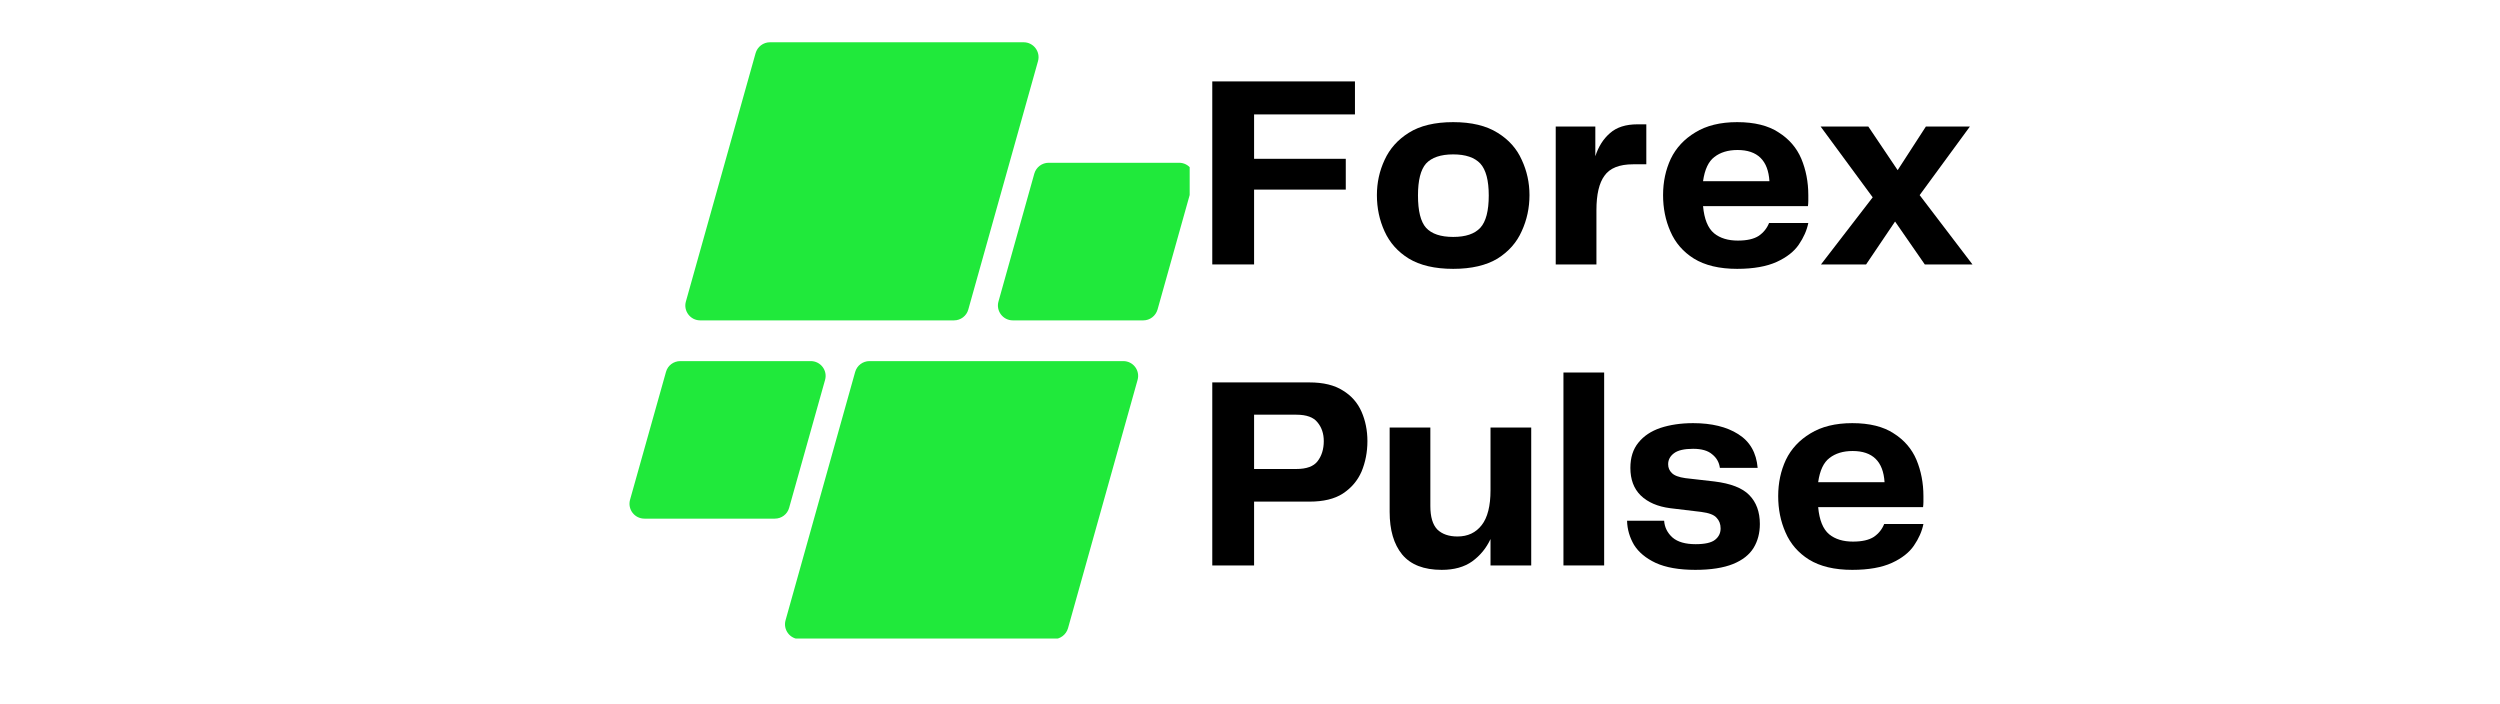
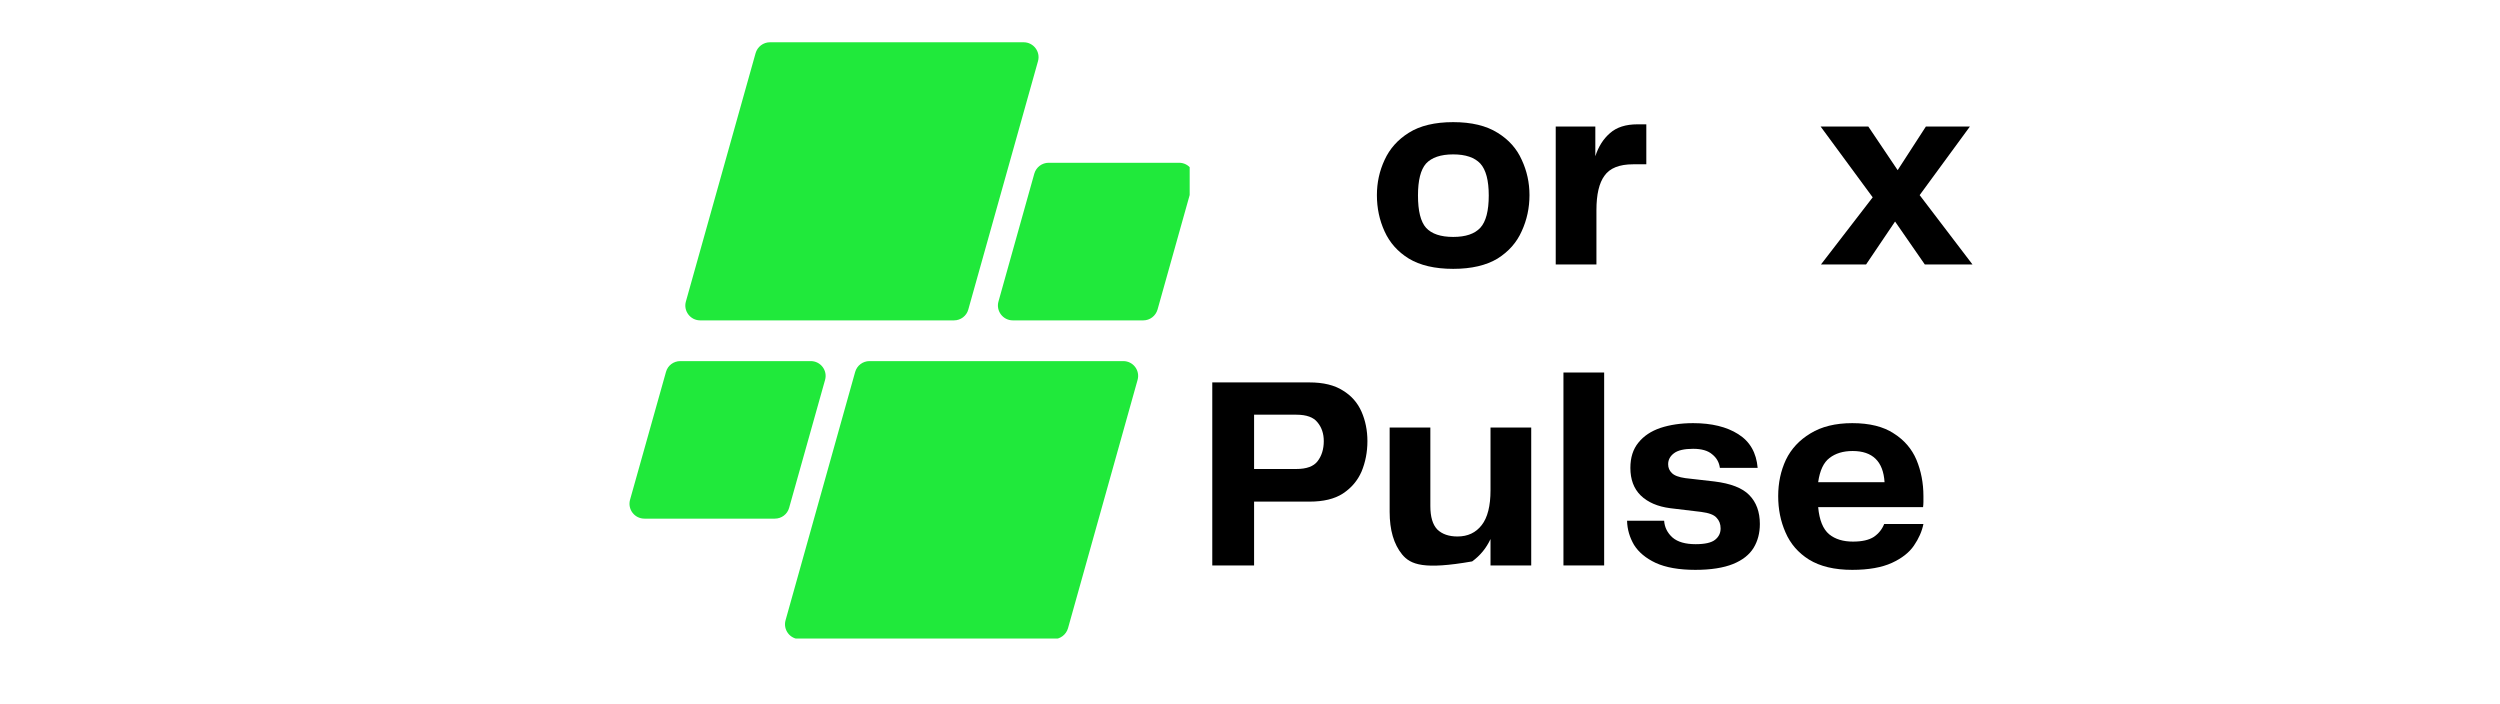
<svg xmlns="http://www.w3.org/2000/svg" width="142" zoomAndPan="magnify" viewBox="0 0 106.5 30" height="40" preserveAspectRatio="xMidYMid meet" version="1.0">
  <defs>
    <g />
    <clipPath id="2367938d79">
      <path d="M 26.727 1.801 L 50.68 1.801 L 50.68 27.203 L 26.727 27.203 Z M 26.727 1.801 " clip-rule="nonzero" />
    </clipPath>
    <clipPath id="7b50c5bbd1">
      <path d="M 40.641 13.648 L 29.828 13.648 C 29.41 13.648 29.105 13.246 29.219 12.844 L 32.188 2.266 C 32.266 1.992 32.516 1.801 32.797 1.801 L 43.609 1.801 C 44.027 1.801 44.332 2.203 44.219 2.605 L 41.25 13.184 C 41.176 13.457 40.926 13.648 40.641 13.648 Z M 33.617 21.633 L 35.148 16.184 C 35.262 15.781 34.957 15.383 34.539 15.383 L 28.98 15.383 C 28.695 15.383 28.445 15.57 28.371 15.844 L 26.84 21.289 C 26.727 21.695 27.031 22.094 27.453 22.094 L 33.008 22.094 C 33.293 22.094 33.543 21.906 33.617 21.633 Z M 36.43 15.844 L 33.465 26.422 C 33.352 26.824 33.652 27.227 34.074 27.227 L 44.887 27.227 C 45.168 27.227 45.418 27.035 45.496 26.766 L 48.461 16.184 C 48.574 15.781 48.273 15.383 47.852 15.383 L 37.039 15.383 C 36.758 15.383 36.508 15.57 36.43 15.844 Z M 44.062 7.395 L 42.535 12.844 C 42.422 13.246 42.727 13.648 43.145 13.648 L 48.703 13.648 C 48.988 13.648 49.234 13.457 49.312 13.184 L 50.84 7.738 C 50.953 7.336 50.652 6.934 50.23 6.934 L 44.672 6.934 C 44.391 6.934 44.141 7.121 44.062 7.395 Z M 44.062 7.395 " clip-rule="nonzero" />
    </clipPath>
  </defs>
  <g fill="#000000" fill-opacity="1">
    <g transform="translate(50.955, 11.265)">
      <g>
-         <path d="M 6.766 -6.391 L 2.469 -6.391 L 2.469 -4.5 L 6.375 -4.5 L 6.375 -3.188 L 2.469 -3.188 L 2.469 0 L 0.688 0 L 0.688 -7.797 L 6.766 -7.797 Z M 6.766 -6.391 " />
-       </g>
+         </g>
    </g>
  </g>
  <g fill="#000000" fill-opacity="1">
    <g transform="translate(58.218, 11.265)">
      <g>
        <path d="M 3.688 0.188 C 2.906 0.188 2.273 0.039 1.797 -0.25 C 1.328 -0.539 0.984 -0.926 0.766 -1.406 C 0.547 -1.883 0.438 -2.398 0.438 -2.953 C 0.438 -3.484 0.547 -3.984 0.766 -4.453 C 0.984 -4.93 1.328 -5.316 1.797 -5.609 C 2.273 -5.91 2.906 -6.062 3.688 -6.062 C 4.469 -6.062 5.098 -5.91 5.578 -5.609 C 6.055 -5.316 6.398 -4.93 6.609 -4.453 C 6.828 -3.984 6.938 -3.484 6.938 -2.953 C 6.938 -2.41 6.828 -1.898 6.609 -1.422 C 6.398 -0.941 6.055 -0.551 5.578 -0.25 C 5.098 0.039 4.469 0.188 3.688 0.188 Z M 2.188 -2.938 C 2.188 -2.281 2.301 -1.82 2.531 -1.562 C 2.77 -1.301 3.156 -1.172 3.688 -1.172 C 4.219 -1.172 4.602 -1.301 4.844 -1.562 C 5.082 -1.82 5.203 -2.281 5.203 -2.938 C 5.203 -3.582 5.082 -4.035 4.844 -4.297 C 4.602 -4.555 4.219 -4.688 3.688 -4.688 C 3.156 -4.688 2.77 -4.555 2.531 -4.297 C 2.301 -4.035 2.188 -3.582 2.188 -2.938 Z M 2.188 -2.938 " />
      </g>
    </g>
  </g>
  <g fill="#000000" fill-opacity="1">
    <g transform="translate(65.586, 11.265)">
      <g>
        <path d="M 4.172 -5.969 L 4.547 -5.969 L 4.547 -4.266 L 3.984 -4.266 C 3.398 -4.266 2.992 -4.102 2.766 -3.781 C 2.535 -3.469 2.422 -2.977 2.422 -2.312 L 2.422 0 L 0.688 0 L 0.688 -5.875 L 2.375 -5.875 L 2.375 -4.609 C 2.508 -5.023 2.719 -5.352 3 -5.594 C 3.281 -5.844 3.672 -5.969 4.172 -5.969 Z M 4.172 -5.969 " />
      </g>
    </g>
  </g>
  <g fill="#000000" fill-opacity="1">
    <g transform="translate(70.409, 11.265)">
      <g>
-         <path d="M 3.625 -1.016 C 4.008 -1.016 4.305 -1.082 4.516 -1.219 C 4.723 -1.363 4.867 -1.547 4.953 -1.766 L 6.625 -1.766 C 6.562 -1.453 6.426 -1.145 6.219 -0.844 C 6.02 -0.551 5.707 -0.305 5.281 -0.109 C 4.852 0.086 4.289 0.188 3.594 0.188 C 2.832 0.188 2.219 0.039 1.75 -0.25 C 1.289 -0.539 0.957 -0.926 0.75 -1.406 C 0.539 -1.883 0.438 -2.398 0.438 -2.953 C 0.438 -3.516 0.547 -4.031 0.766 -4.5 C 0.992 -4.969 1.344 -5.344 1.812 -5.625 C 2.281 -5.914 2.875 -6.062 3.594 -6.062 C 4.332 -6.062 4.922 -5.914 5.359 -5.625 C 5.805 -5.344 6.129 -4.969 6.328 -4.5 C 6.523 -4.031 6.625 -3.516 6.625 -2.953 C 6.625 -2.867 6.625 -2.785 6.625 -2.703 C 6.625 -2.617 6.617 -2.547 6.609 -2.484 L 2.141 -2.484 C 2.191 -1.93 2.348 -1.547 2.609 -1.328 C 2.867 -1.117 3.207 -1.016 3.625 -1.016 Z M 3.609 -4.875 C 3.203 -4.875 2.875 -4.773 2.625 -4.578 C 2.375 -4.391 2.211 -4.047 2.141 -3.547 L 4.969 -3.547 C 4.914 -4.43 4.461 -4.875 3.609 -4.875 Z M 3.609 -4.875 " />
-       </g>
+         </g>
    </g>
  </g>
  <g fill="#000000" fill-opacity="1">
    <g transform="translate(77.449, 11.265)">
      <g>
        <path d="M 0.125 0 L 2.328 -2.859 L 0.109 -5.875 L 2.141 -5.875 L 3.391 -4.016 L 4.594 -5.875 L 6.469 -5.875 L 4.328 -2.953 L 6.578 0 L 4.547 0 L 3.281 -1.828 L 2.047 0 Z M 0.125 0 " />
      </g>
    </g>
  </g>
  <g fill="#000000" fill-opacity="1">
    <g transform="translate(50.955, 24.088)">
      <g>
        <path d="M 4.828 -7.797 C 5.422 -7.797 5.895 -7.68 6.25 -7.453 C 6.613 -7.234 6.879 -6.93 7.047 -6.547 C 7.211 -6.172 7.297 -5.754 7.297 -5.297 C 7.297 -4.828 7.211 -4.395 7.047 -4 C 6.879 -3.613 6.613 -3.301 6.25 -3.062 C 5.895 -2.832 5.422 -2.719 4.828 -2.719 L 2.469 -2.719 L 2.469 0 L 0.688 0 L 0.688 -7.797 Z M 4.266 -4.109 C 4.703 -4.109 5.004 -4.219 5.172 -4.438 C 5.348 -4.664 5.438 -4.953 5.438 -5.297 C 5.438 -5.617 5.348 -5.883 5.172 -6.094 C 5.004 -6.312 4.703 -6.422 4.266 -6.422 L 2.469 -6.422 L 2.469 -4.109 Z M 4.266 -4.109 " />
      </g>
    </g>
  </g>
  <g fill="#000000" fill-opacity="1">
    <g transform="translate(58.605, 24.088)">
      <g>
-         <path d="M 4.891 -5.875 L 6.625 -5.875 L 6.625 0 L 4.891 0 L 4.891 -1.125 C 4.711 -0.738 4.453 -0.422 4.109 -0.172 C 3.773 0.066 3.344 0.188 2.812 0.188 C 2.051 0.188 1.488 -0.031 1.125 -0.469 C 0.77 -0.906 0.594 -1.508 0.594 -2.281 L 0.594 -5.875 L 2.328 -5.875 L 2.328 -2.531 C 2.328 -2.07 2.426 -1.738 2.625 -1.531 C 2.832 -1.332 3.117 -1.234 3.484 -1.234 C 3.922 -1.234 4.266 -1.395 4.516 -1.719 C 4.766 -2.039 4.891 -2.535 4.891 -3.203 Z M 4.891 -5.875 " />
+         <path d="M 4.891 -5.875 L 6.625 -5.875 L 6.625 0 L 4.891 0 L 4.891 -1.125 C 4.711 -0.738 4.453 -0.422 4.109 -0.172 C 2.051 0.188 1.488 -0.031 1.125 -0.469 C 0.77 -0.906 0.594 -1.508 0.594 -2.281 L 0.594 -5.875 L 2.328 -5.875 L 2.328 -2.531 C 2.328 -2.07 2.426 -1.738 2.625 -1.531 C 2.832 -1.332 3.117 -1.234 3.484 -1.234 C 3.922 -1.234 4.266 -1.395 4.516 -1.719 C 4.766 -2.039 4.891 -2.535 4.891 -3.203 Z M 4.891 -5.875 " />
      </g>
    </g>
  </g>
  <g fill="#000000" fill-opacity="1">
    <g transform="translate(65.915, 24.088)">
      <g>
        <path d="M 0.688 0 L 0.688 -8.219 L 2.422 -8.219 L 2.422 0 Z M 0.688 0 " />
      </g>
    </g>
  </g>
  <g fill="#000000" fill-opacity="1">
    <g transform="translate(69.001, 24.088)">
      <g>
        <path d="M 0.312 -1.906 L 1.891 -1.906 C 1.91 -1.625 2.031 -1.383 2.25 -1.188 C 2.469 -1 2.797 -0.906 3.234 -0.906 C 3.629 -0.906 3.906 -0.969 4.062 -1.094 C 4.219 -1.219 4.297 -1.379 4.297 -1.578 C 4.297 -1.766 4.238 -1.914 4.125 -2.031 C 4.02 -2.156 3.801 -2.238 3.469 -2.281 L 2.156 -2.438 C 1.613 -2.508 1.191 -2.691 0.891 -2.984 C 0.598 -3.273 0.453 -3.664 0.453 -4.156 C 0.453 -4.594 0.566 -4.953 0.797 -5.234 C 1.023 -5.516 1.336 -5.723 1.734 -5.859 C 2.141 -5.992 2.602 -6.062 3.125 -6.062 C 3.914 -6.062 4.555 -5.906 5.047 -5.594 C 5.547 -5.281 5.82 -4.801 5.875 -4.156 L 4.266 -4.156 C 4.234 -4.395 4.125 -4.586 3.938 -4.734 C 3.758 -4.891 3.488 -4.969 3.125 -4.969 C 2.75 -4.969 2.477 -4.906 2.312 -4.781 C 2.145 -4.656 2.062 -4.5 2.062 -4.312 C 2.062 -4.164 2.113 -4.039 2.219 -3.938 C 2.32 -3.832 2.516 -3.758 2.797 -3.719 L 4.031 -3.578 C 4.727 -3.492 5.223 -3.301 5.516 -3 C 5.816 -2.695 5.969 -2.285 5.969 -1.766 C 5.969 -1.379 5.879 -1.039 5.703 -0.75 C 5.523 -0.457 5.234 -0.227 4.828 -0.062 C 4.422 0.102 3.883 0.188 3.219 0.188 C 2.52 0.188 1.957 0.086 1.531 -0.109 C 1.113 -0.305 0.805 -0.562 0.609 -0.875 C 0.422 -1.195 0.32 -1.539 0.312 -1.906 Z M 0.312 -1.906 " />
      </g>
    </g>
  </g>
  <g fill="#000000" fill-opacity="1">
    <g transform="translate(75.313, 24.088)">
      <g>
        <path d="M 3.625 -1.016 C 4.008 -1.016 4.305 -1.082 4.516 -1.219 C 4.723 -1.363 4.867 -1.547 4.953 -1.766 L 6.625 -1.766 C 6.562 -1.453 6.426 -1.145 6.219 -0.844 C 6.02 -0.551 5.707 -0.305 5.281 -0.109 C 4.852 0.086 4.289 0.188 3.594 0.188 C 2.832 0.188 2.219 0.039 1.75 -0.25 C 1.289 -0.539 0.957 -0.926 0.75 -1.406 C 0.539 -1.883 0.438 -2.398 0.438 -2.953 C 0.438 -3.516 0.547 -4.031 0.766 -4.5 C 0.992 -4.969 1.344 -5.344 1.812 -5.625 C 2.281 -5.914 2.875 -6.062 3.594 -6.062 C 4.332 -6.062 4.922 -5.914 5.359 -5.625 C 5.805 -5.344 6.129 -4.969 6.328 -4.5 C 6.523 -4.031 6.625 -3.516 6.625 -2.953 C 6.625 -2.867 6.625 -2.785 6.625 -2.703 C 6.625 -2.617 6.617 -2.547 6.609 -2.484 L 2.141 -2.484 C 2.191 -1.93 2.348 -1.547 2.609 -1.328 C 2.867 -1.117 3.207 -1.016 3.625 -1.016 Z M 3.609 -4.875 C 3.203 -4.875 2.875 -4.773 2.625 -4.578 C 2.375 -4.391 2.211 -4.047 2.141 -3.547 L 4.969 -3.547 C 4.914 -4.43 4.461 -4.875 3.609 -4.875 Z M 3.609 -4.875 " />
      </g>
    </g>
  </g>
  <g clip-path="url(#2367938d79)">
    <g clip-path="url(#7b50c5bbd1)">
      <path fill="#20e93b" d="M 26.727 1.801 L 26.727 27.203 L 50.68 27.203 L 50.68 1.801 Z M 26.727 1.801 " fill-opacity="1" fill-rule="nonzero" />
    </g>
  </g>
</svg>